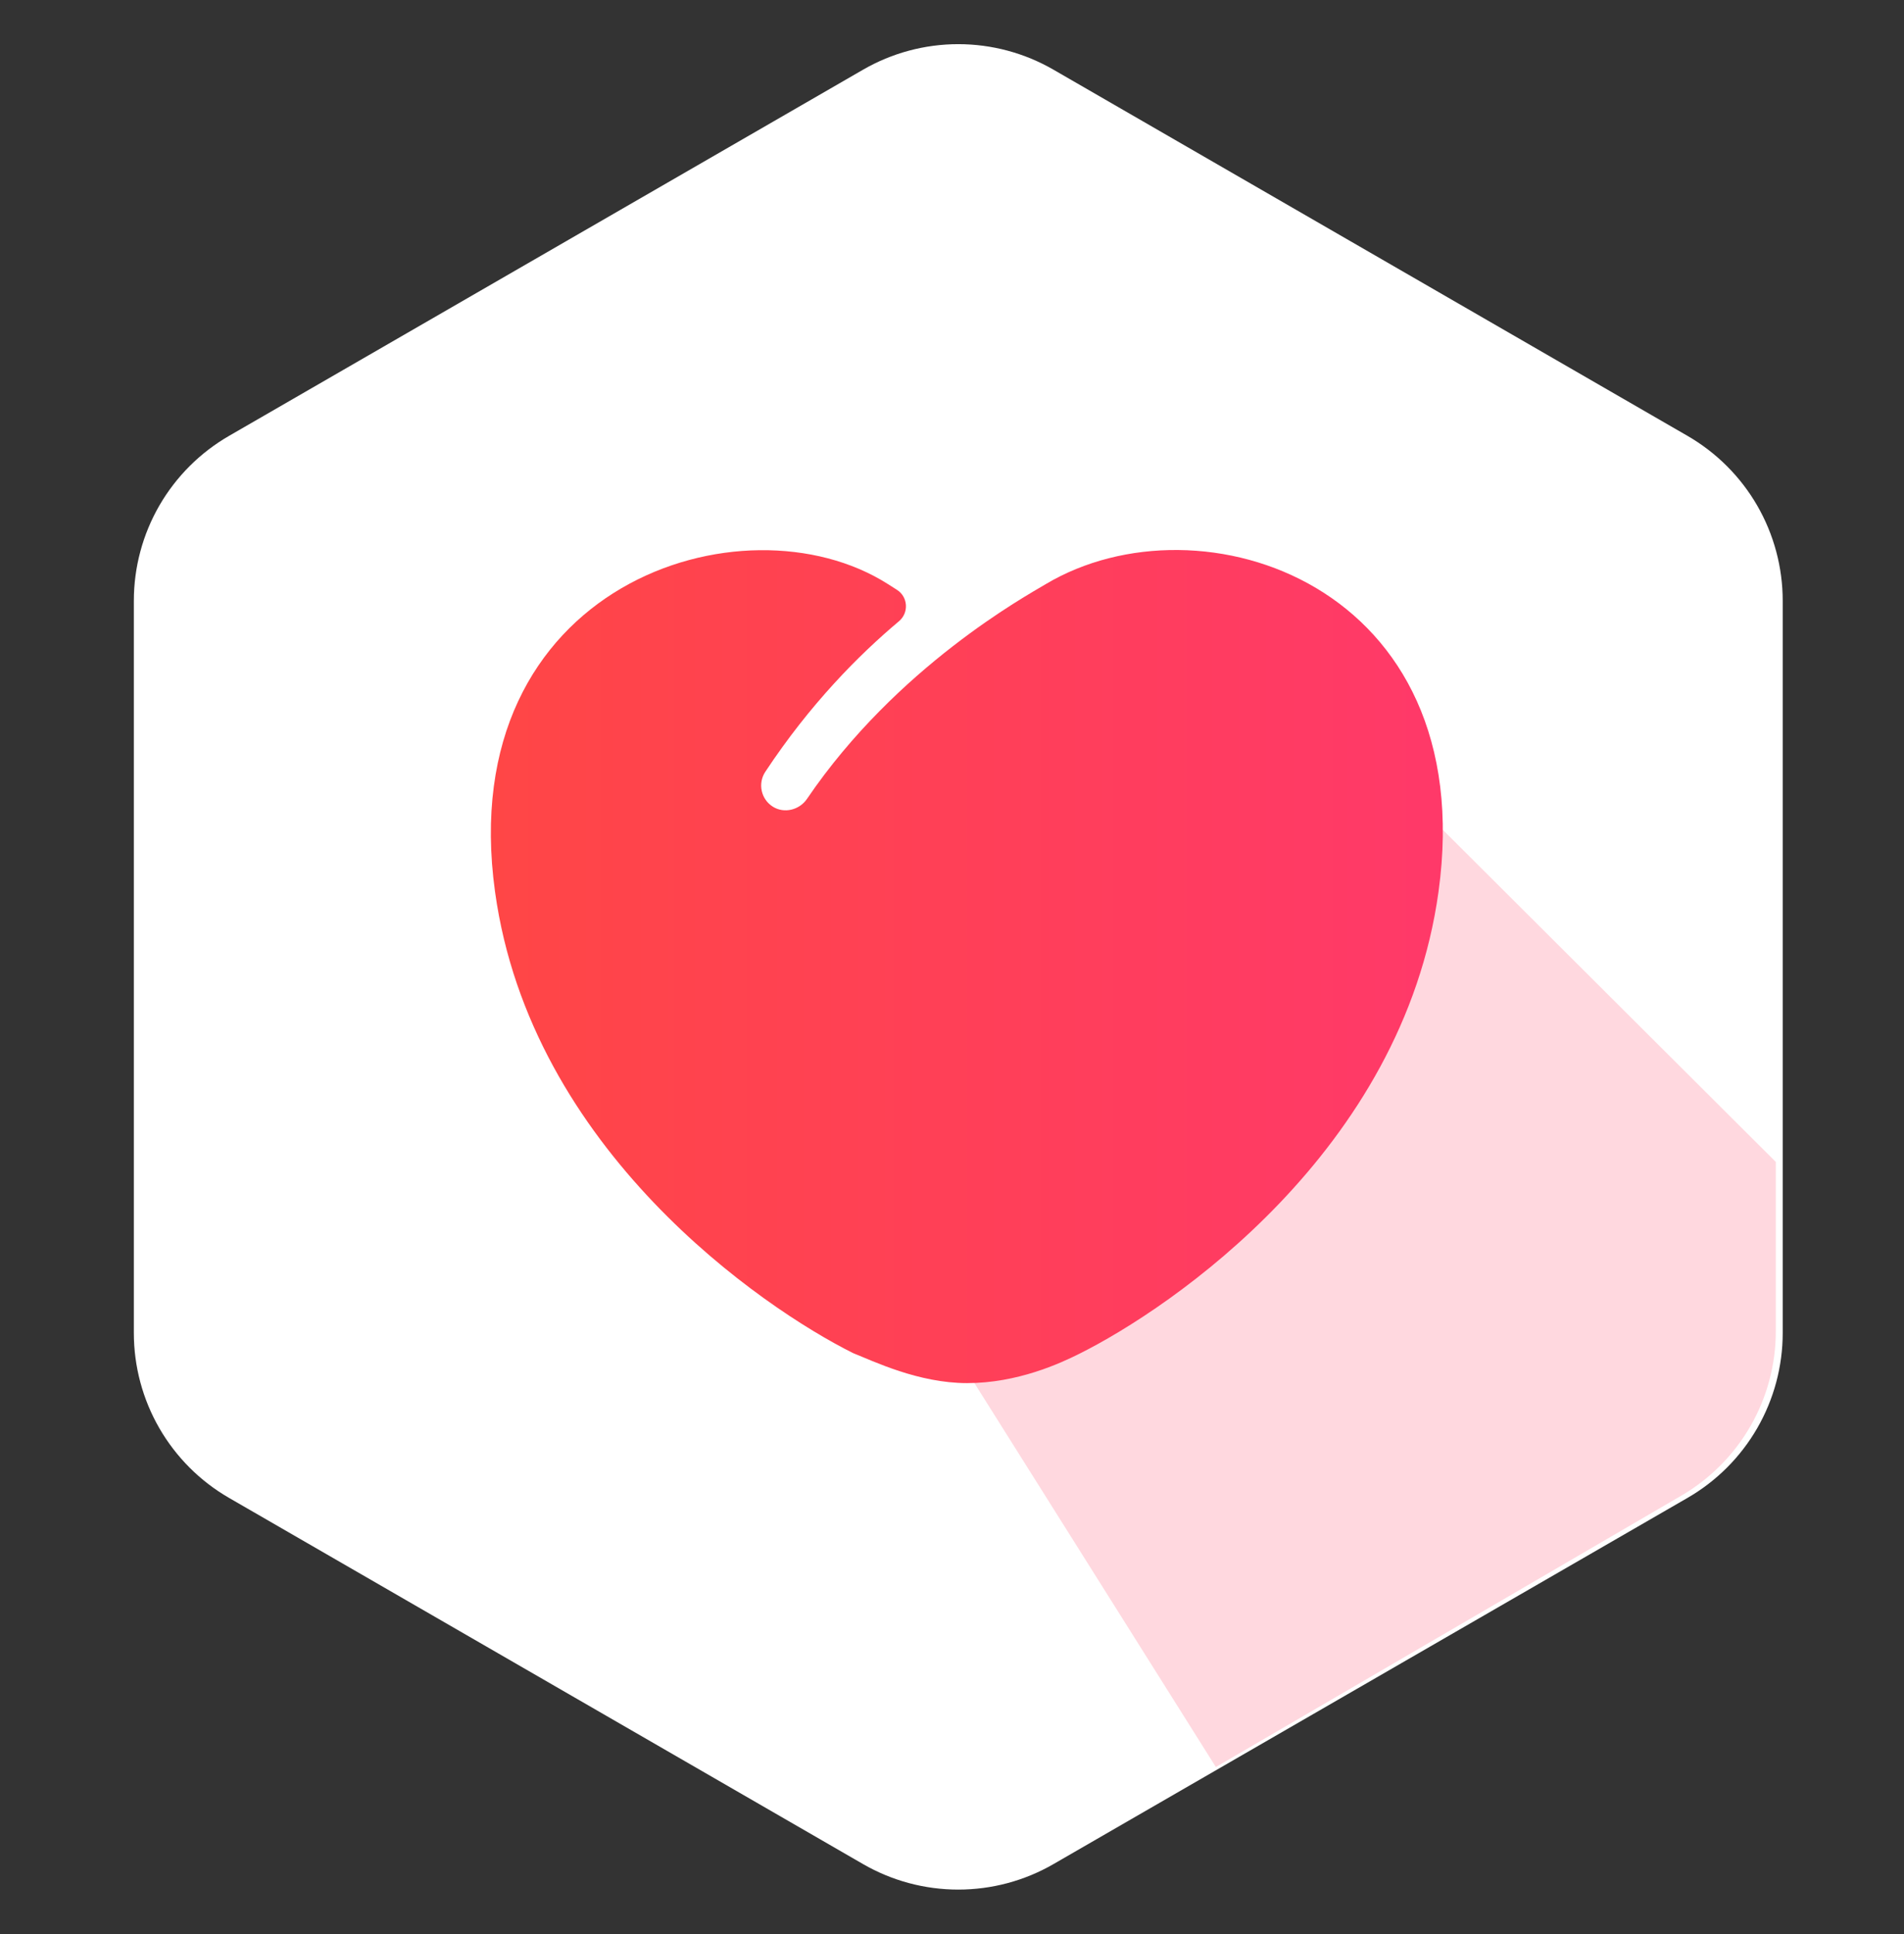
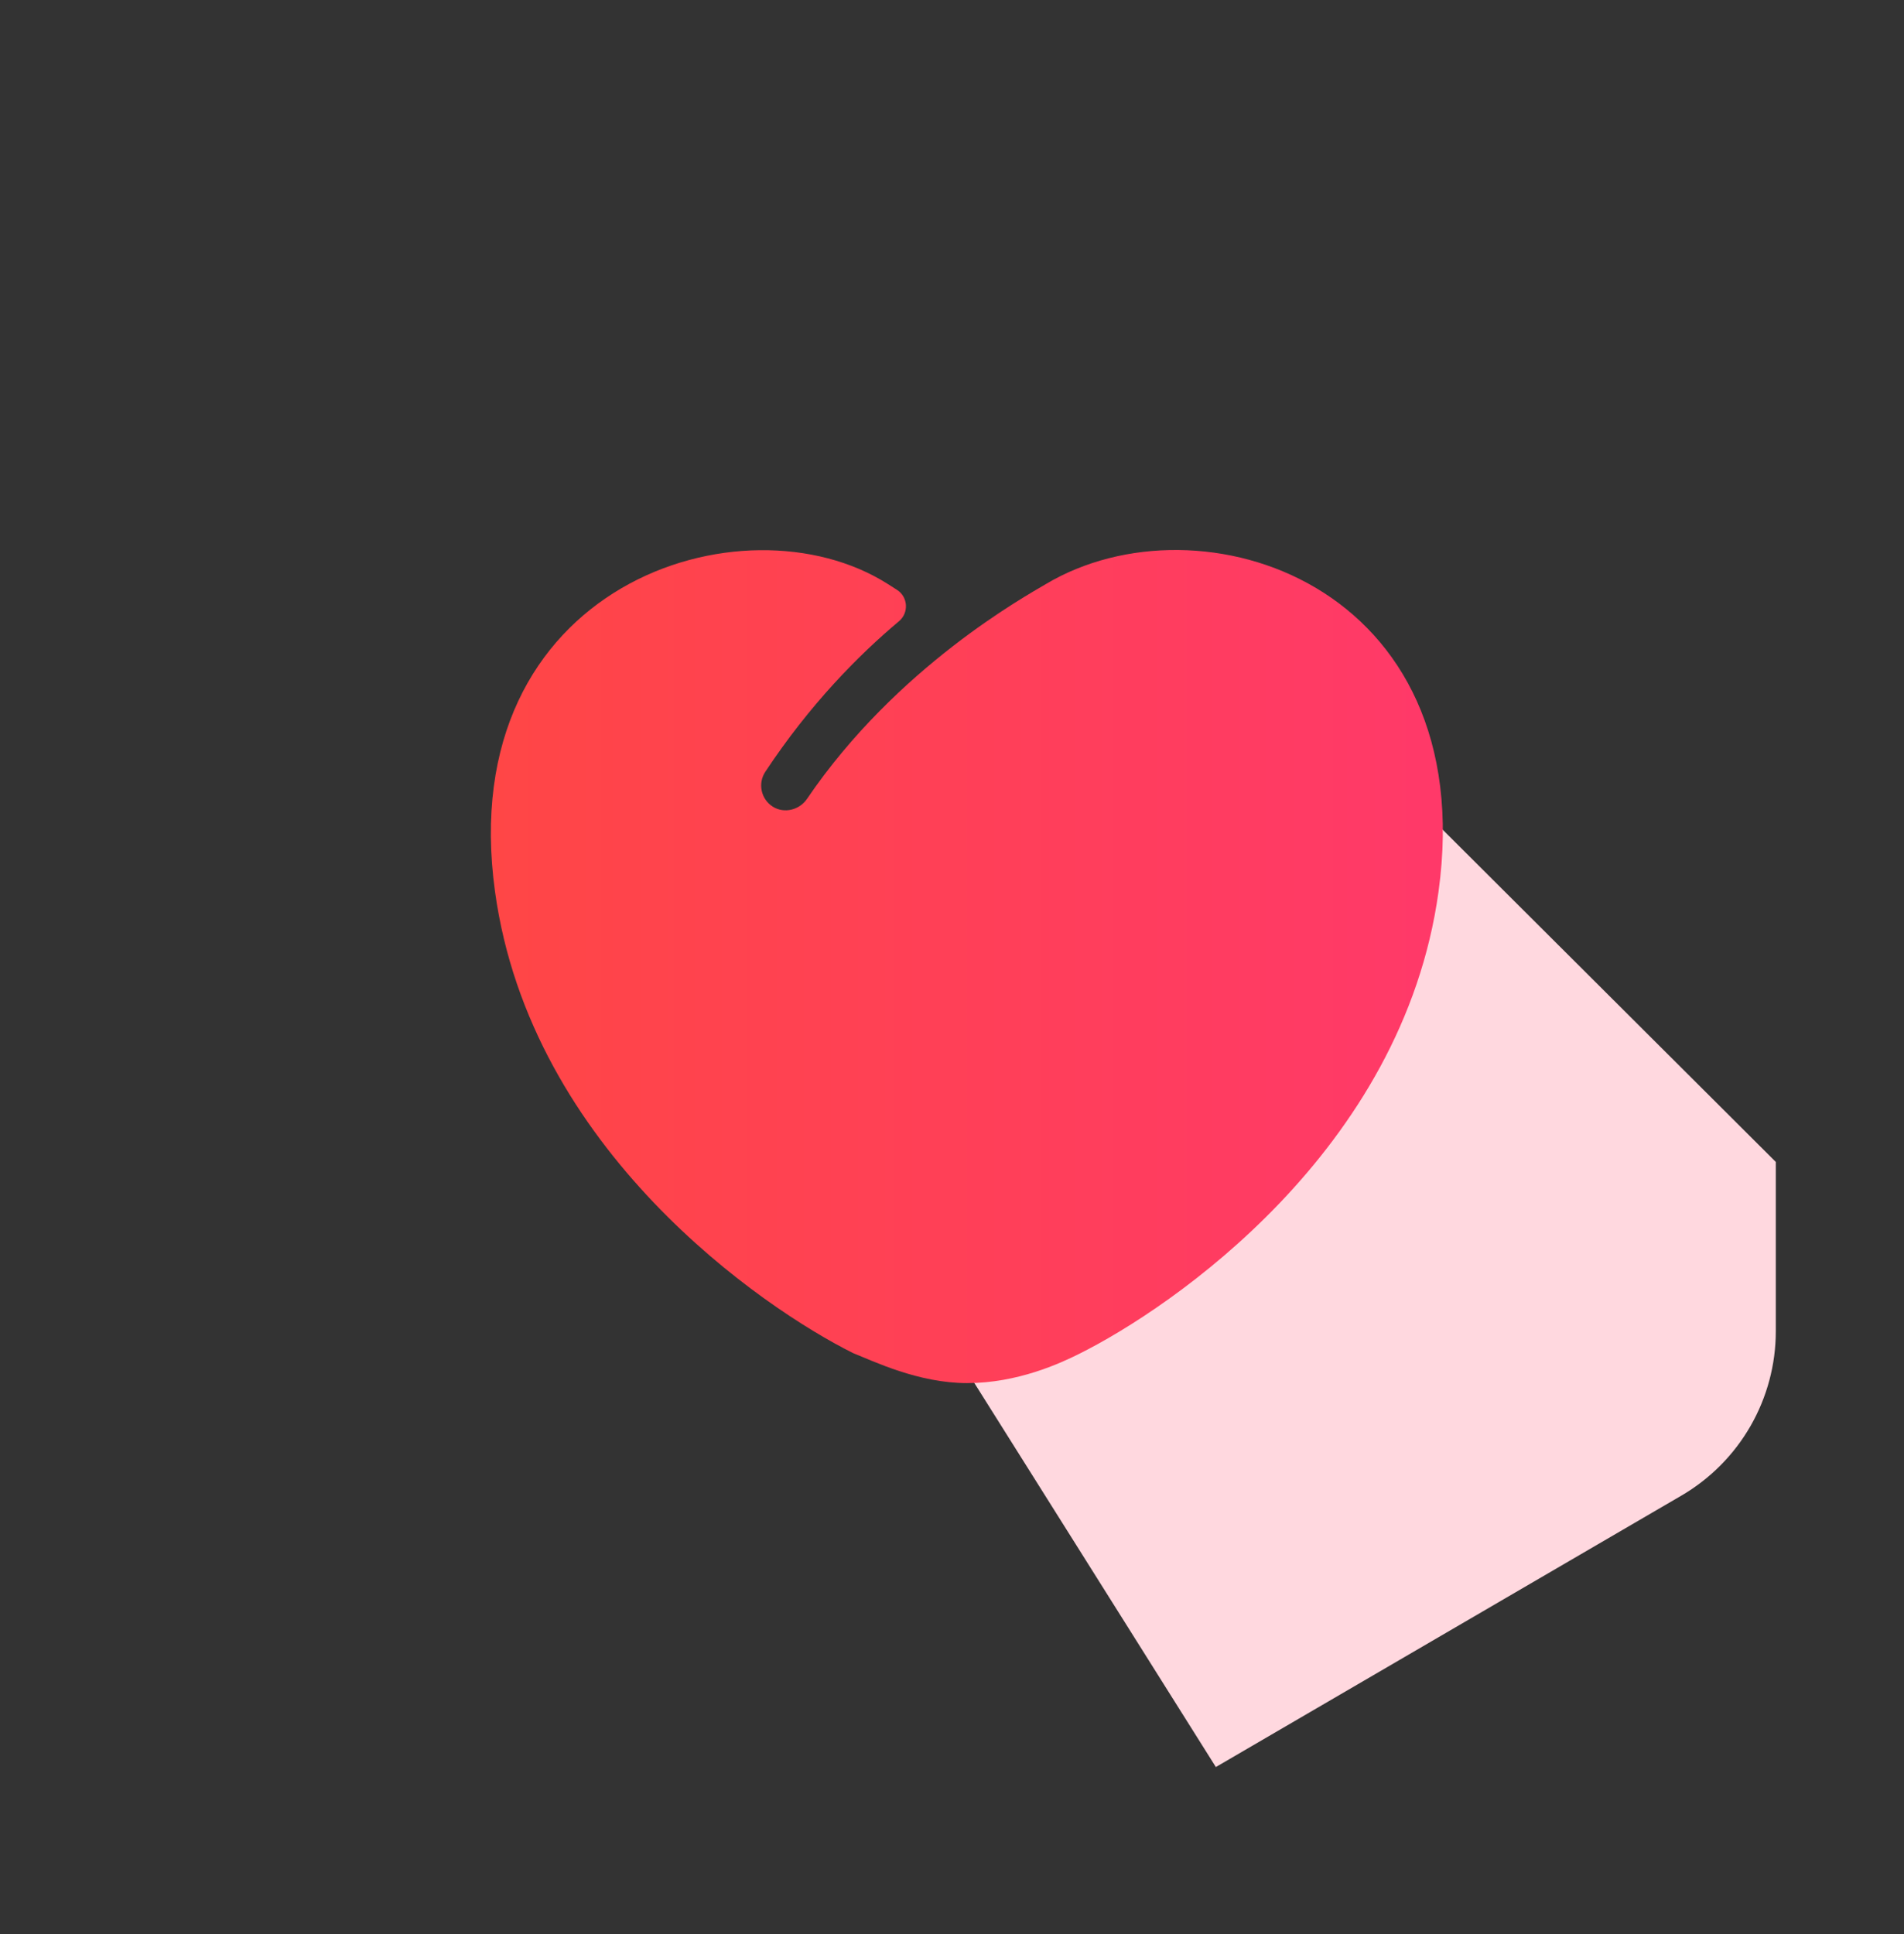
<svg xmlns="http://www.w3.org/2000/svg" width="64" height="65" viewBox="0 0 64 65" fill="none">
  <rect x="0" y="0" width="64" height="65" fill="#333333" stroke="none" />
  <g id="ä¸å¯¹ä¸">
-     <path id="Vector" d="M35.411 2.342L56.723 14.649C57.696 15.211 58.504 16.019 59.066 16.991C59.627 17.964 59.923 19.068 59.923 20.191V44.799C59.923 45.923 59.627 47.026 59.066 47.999C58.504 48.972 57.696 49.78 56.723 50.342L35.411 62.649C34.438 63.211 33.334 63.506 32.211 63.506C31.088 63.506 29.984 63.211 29.011 62.649L7.699 50.342C6.726 49.78 5.918 48.972 5.356 47.999C4.795 47.026 4.499 45.923 4.499 44.799V20.191C4.499 19.068 4.795 17.964 5.356 16.991C5.918 16.019 6.726 15.211 7.699 14.649L29.011 2.342C29.984 1.78 31.088 1.484 32.211 1.484C33.334 1.484 34.438 1.78 35.411 2.342Z" fill="white" />
    <path id="Vector_2" d="M41.234 20.645L59.691 39.051V44.74C59.691 45.859 59.397 46.958 58.84 47.928C58.282 48.897 57.48 49.704 56.514 50.267L40.869 59.387L31.999 45.285C29.436 45.838 29.148 43.589 31.135 38.545C32.044 36.232 37.317 39.793 38.731 36.923C38.991 36.395 39.224 35.675 39.435 34.766C39.627 33.928 30.956 36.689 31.131 34.766C31.212 33.925 32.584 33.153 33.999 30.84C34.616 29.832 36.68 31.608 38.731 29.595C39.266 29.073 35.992 28.04 36.332 26.321C36.524 25.345 38.156 23.451 41.234 20.645Z" fill="#FFD8DF" />
    <path id="Vector_3" d="M35.151 19.632C34.503 20.02 30.143 22.406 27.126 26.849C26.872 27.223 26.36 27.352 25.977 27.111C25.58 26.86 25.466 26.332 25.723 25.941C27.23 23.659 28.877 22.004 30.215 20.881C30.559 20.594 30.523 20.055 30.143 19.819C30.047 19.758 29.947 19.697 29.843 19.628C24.997 16.546 15.212 19.639 16.64 29.972C17.839 38.646 25.63 43.958 28.676 45.476C29.349 45.742 30.866 46.484 32.506 46.484C34.199 46.484 35.637 45.82 36.274 45.501C39.374 43.958 47.151 38.675 48.353 29.972C49.782 19.639 40.354 16.528 35.151 19.632Z" fill="url(#paint0_linear_2_4326)" />
  </g>
  <defs>
    <linearGradient id="paint0_linear_2_4326" x1="16.499" y1="33.151" x2="48.499" y2="33.151" gradientUnits="userSpaceOnUse">
      <stop stop-color="#FF4646" />
      <stop offset="1" stop-color="#FF3969" />
    </linearGradient>
  </defs>
</svg>